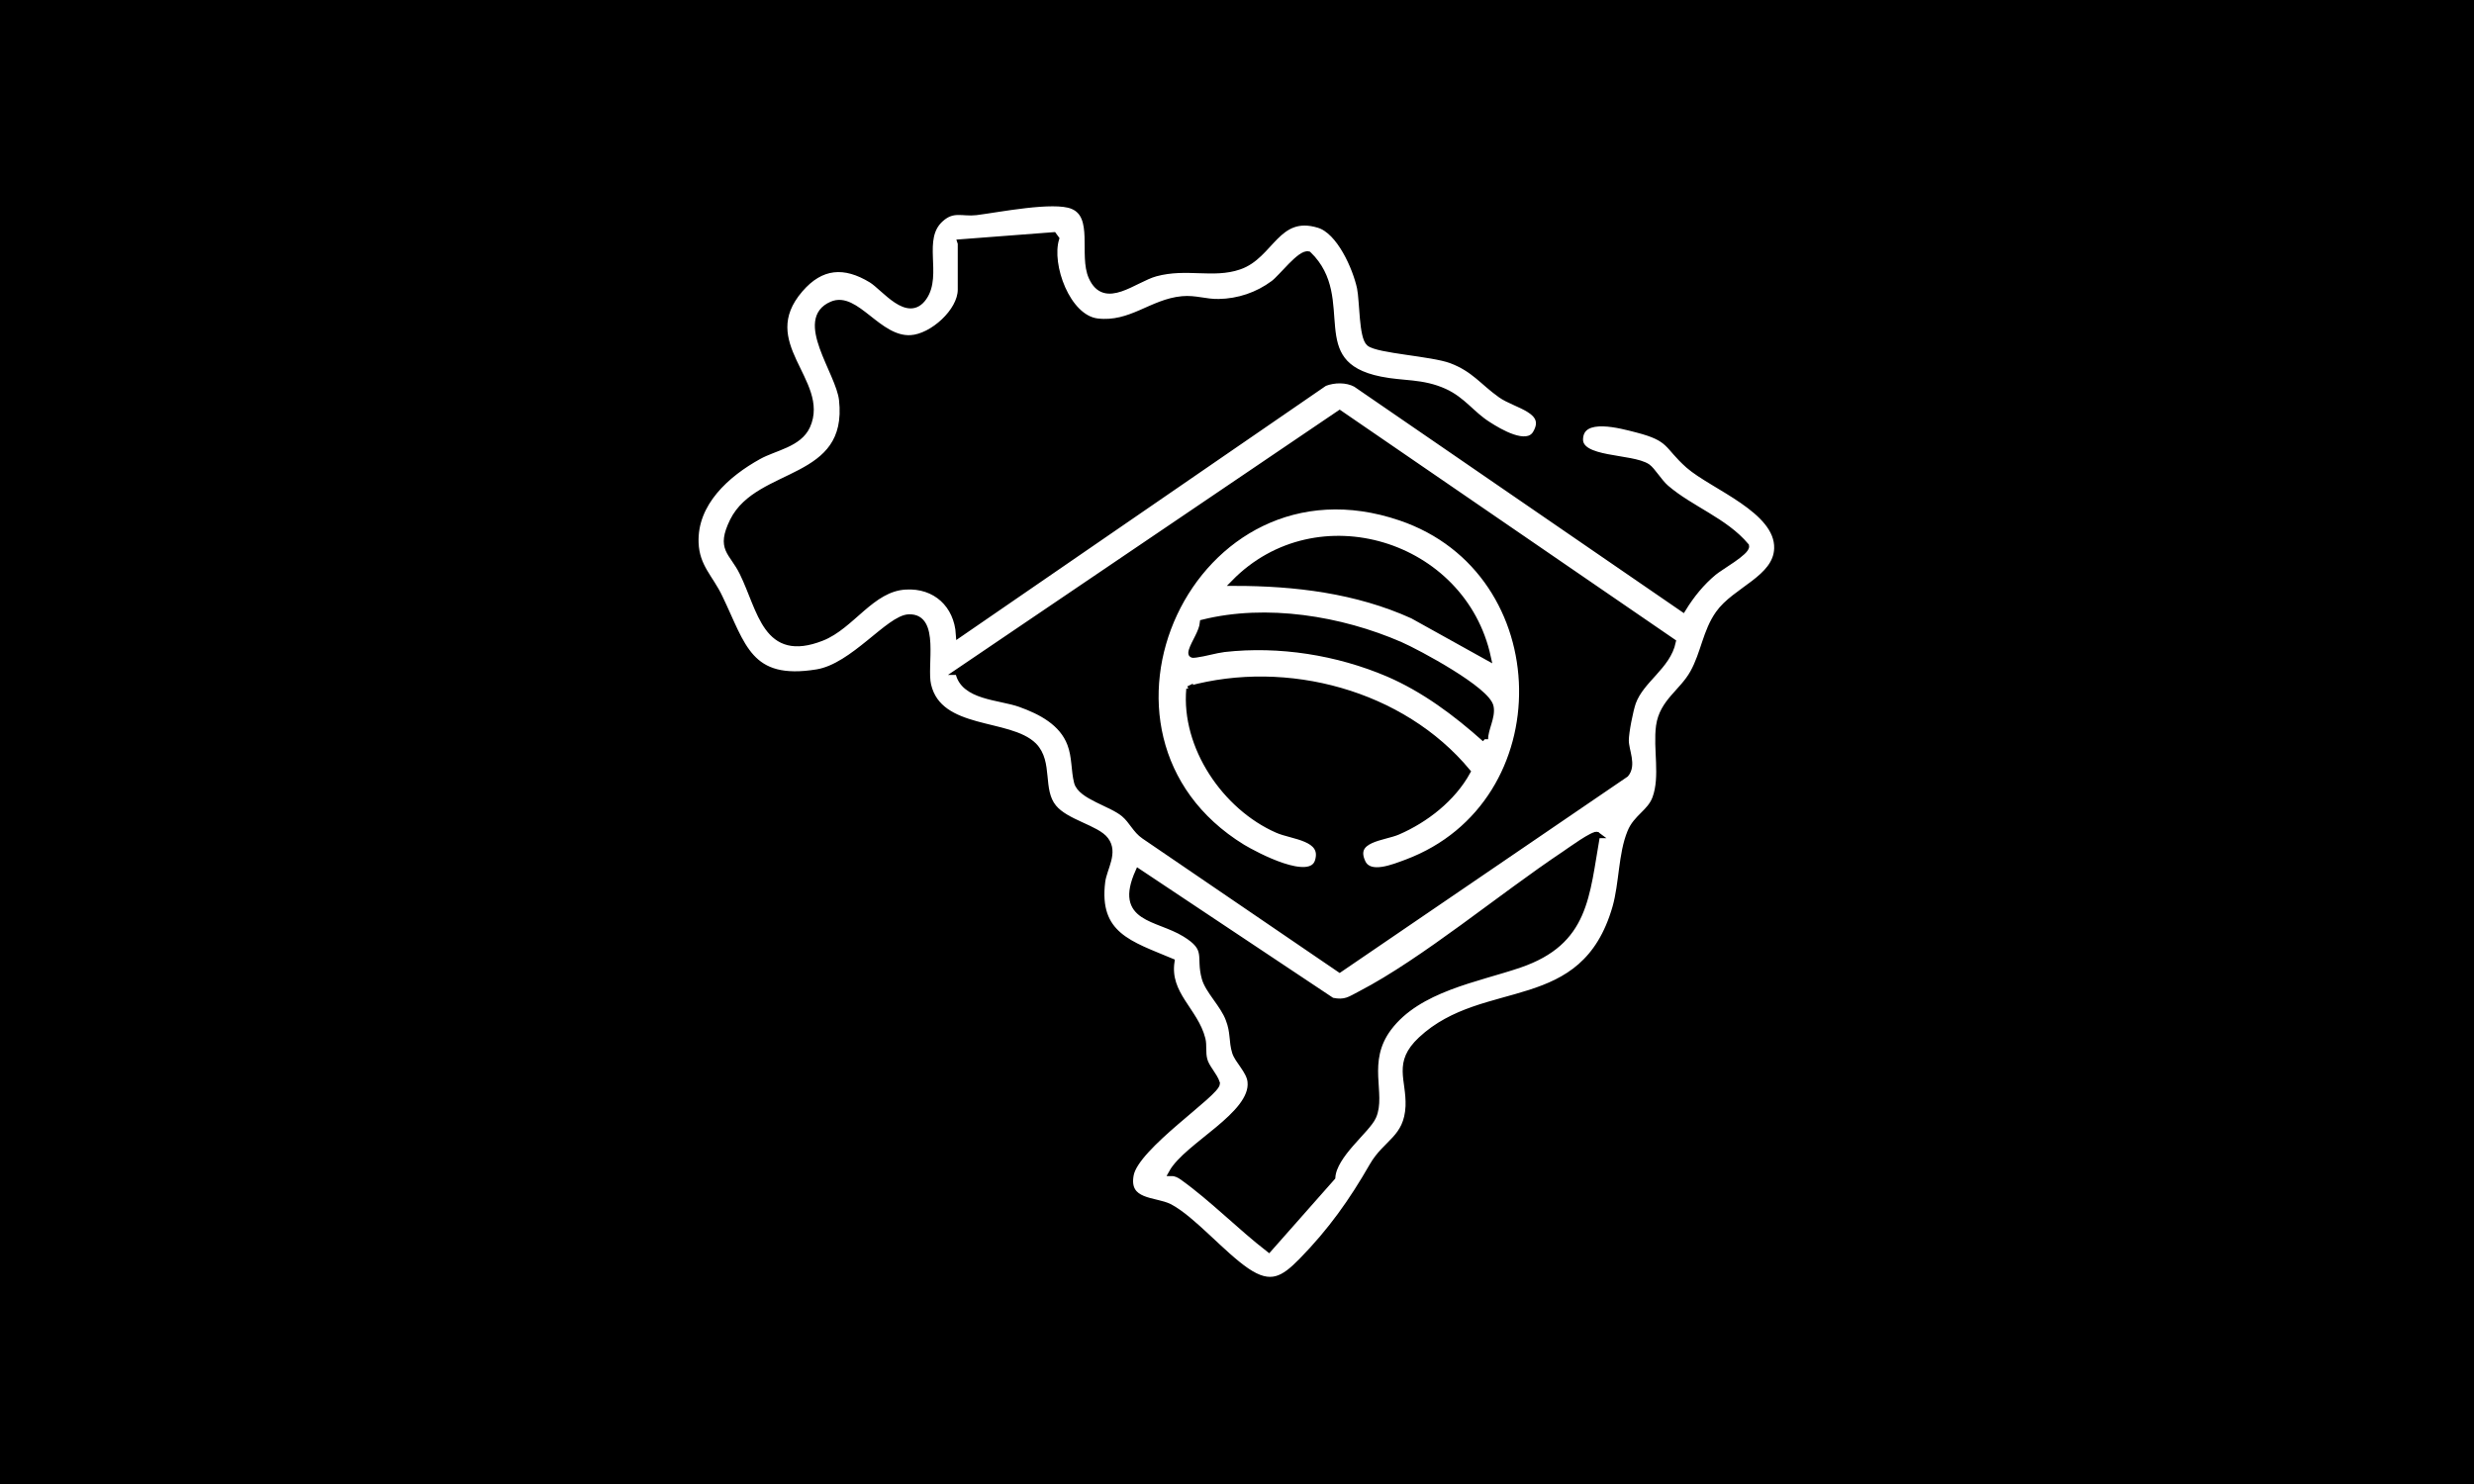
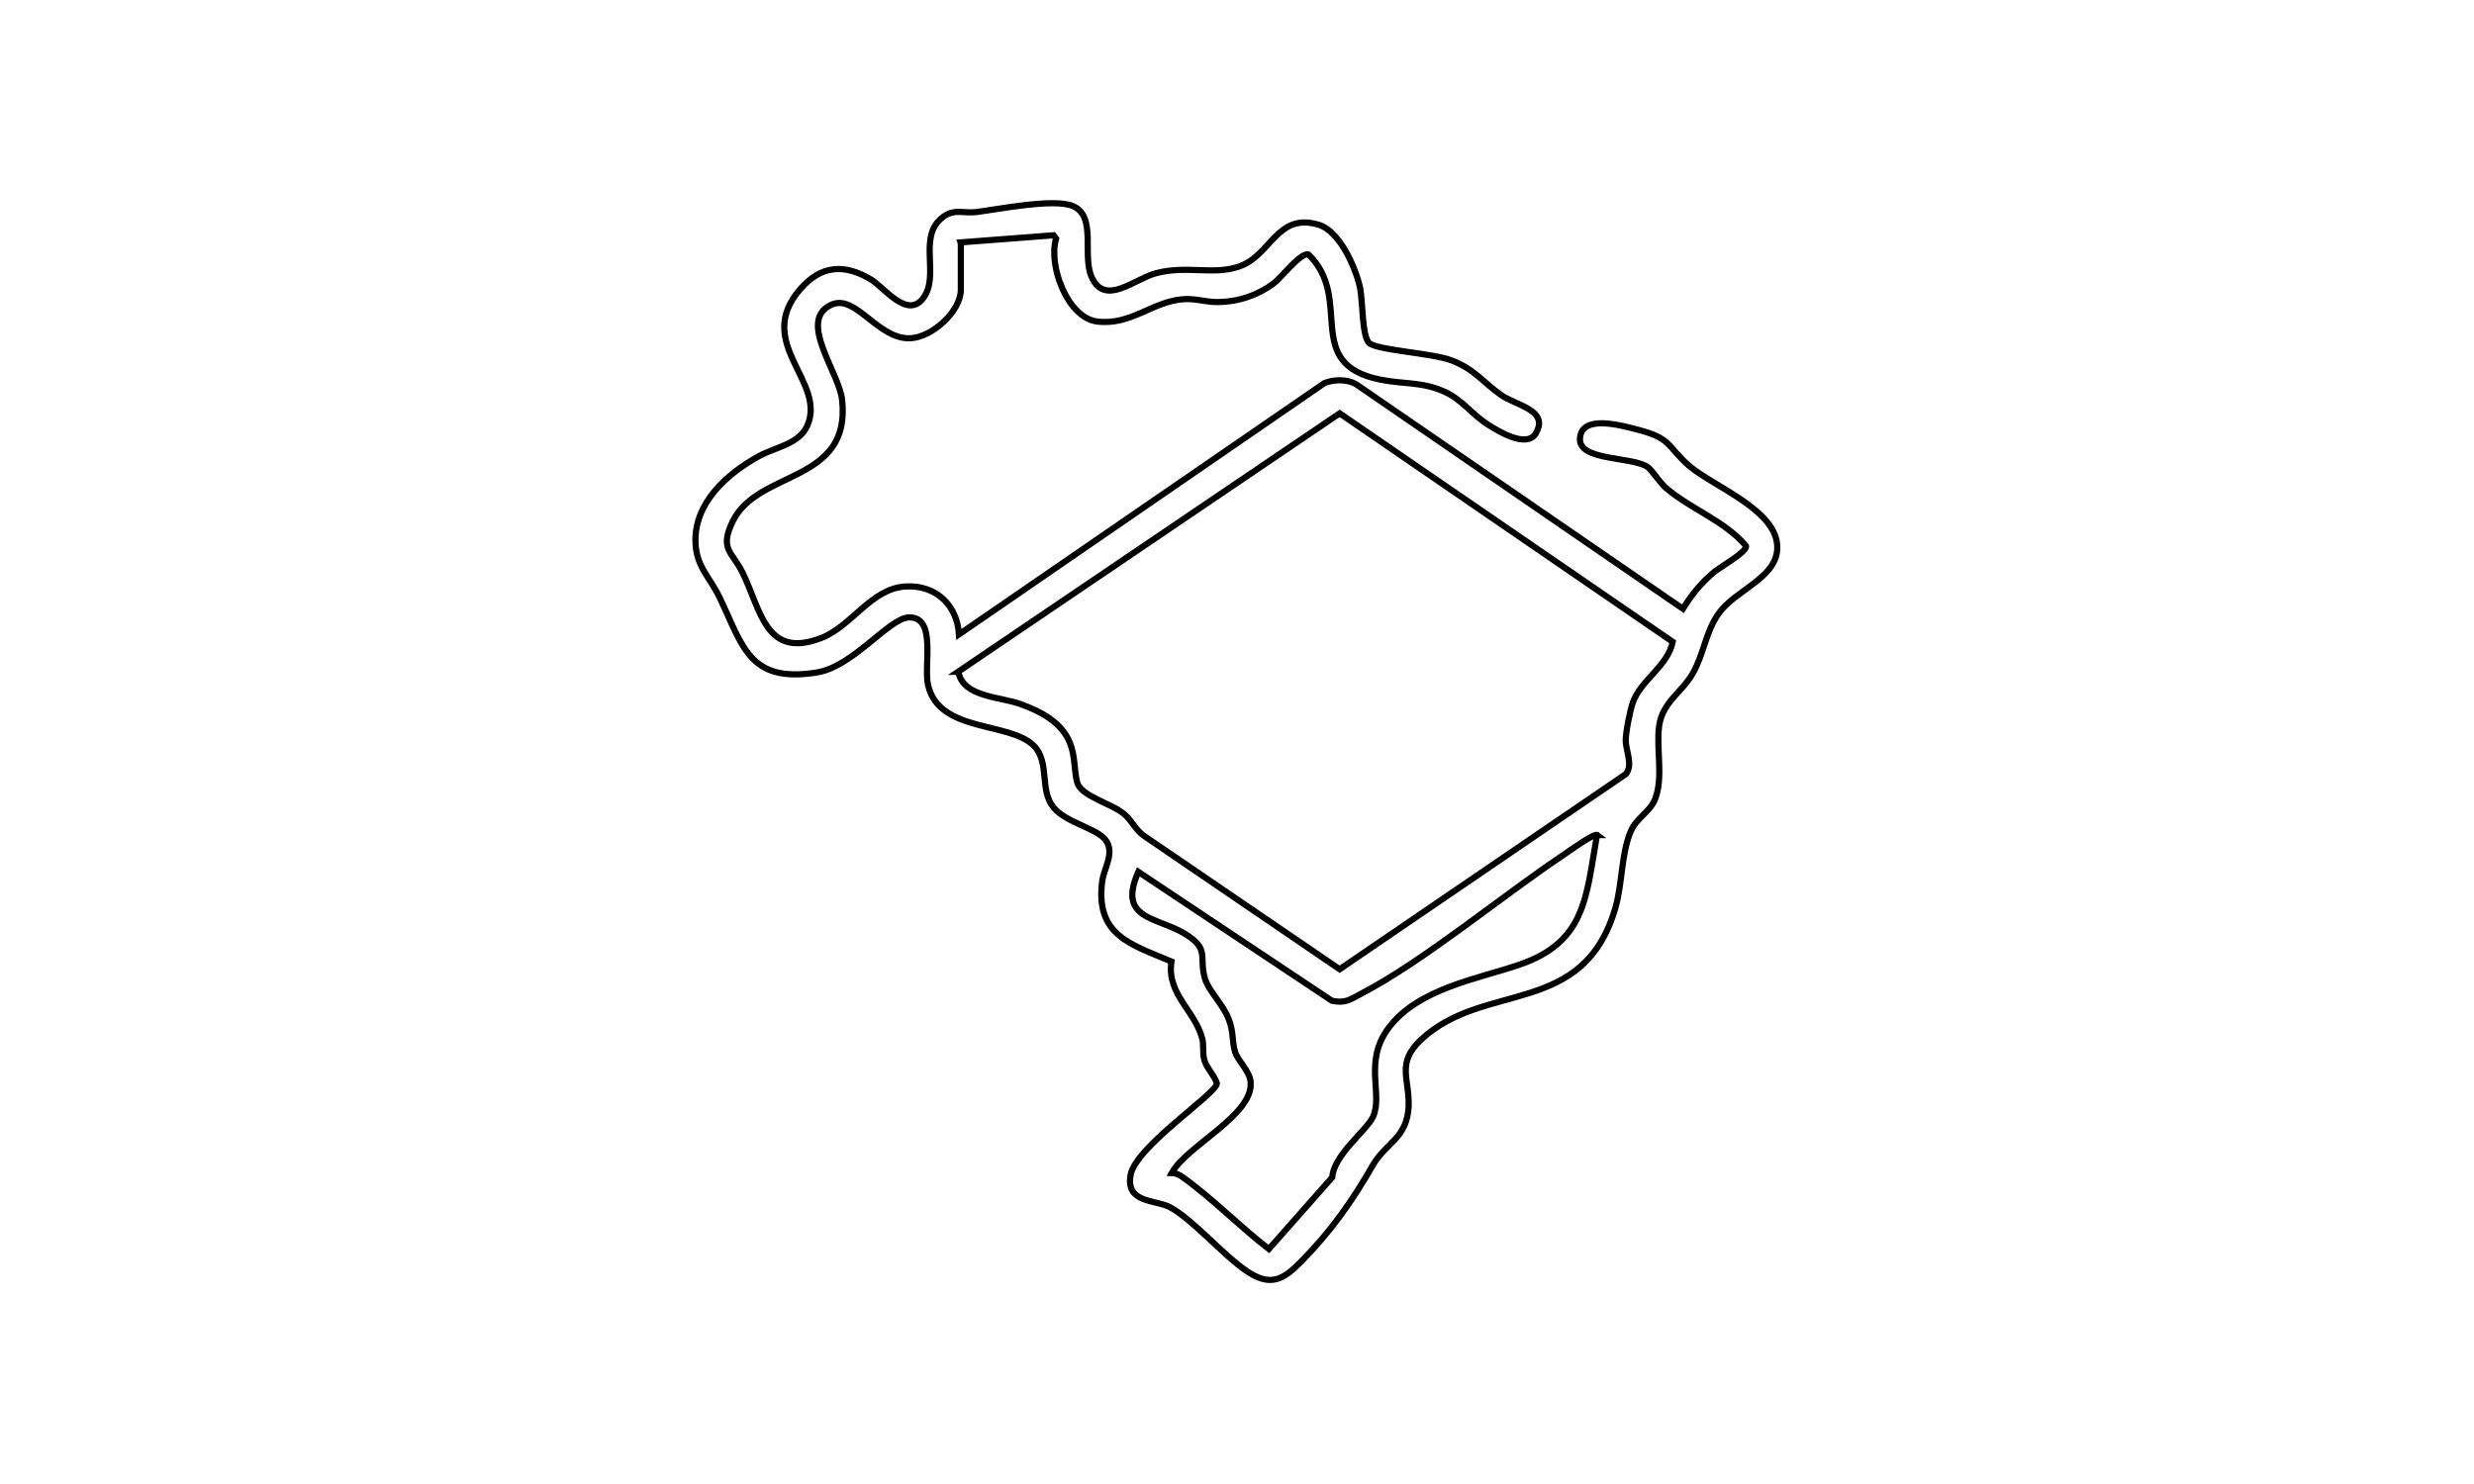
<svg xmlns="http://www.w3.org/2000/svg" id="Camada_2" data-name="Camada 2" viewBox="0 0 80 48">
  <defs>
    <style>      .cls-1 {        fill: #fff;        stroke: #000;        stroke-miterlimit: 10;        stroke-width: .2px;      }    </style>
  </defs>
  <g id="Camada_1-2" data-name="Camada 1">
-     <rect width="80" height="48" />
    <g>
      <path class="cls-1" d="M31.07,7.87v1.5c0,.7-.92,1.53-1.62,1.57-1.05.06-1.77-1.43-2.55-1.09-1.14.49.23,2.18.33,3.08.3,2.71-2.7,2.25-3.53,3.92-.45.92-.03.98.31,1.67.6,1.22.75,2.82,2.56,2.11.97-.38,1.61-1.6,2.71-1.66.97-.06,1.67.59,1.73,1.55l11.82-8.13c.31-.12.71-.13,1.01.03l10.58,7.27c.27-.44.6-.85,1-1.18.2-.17,1.08-.66,1.04-.85-.69-.82-1.79-1.19-2.59-1.88-.22-.19-.44-.57-.6-.68-.52-.34-2.22-.19-2.18-.91.04-.8,1.33-.43,1.84-.3,1.13.29.95.52,1.67,1.16.79.69,2.91,1.45,2.87,2.69-.03.97-1.36,1.34-1.9,2.11-.41.58-.47,1.28-.82,1.91s-.99.94-1.1,1.72c-.1.74.14,1.63-.12,2.34-.17.46-.62.62-.81,1.1-.29.7-.26,1.65-.48,2.43-1.03,3.58-4.24,2.36-6.29,4.28-.81.76-.37,1.26-.4,2.15-.05,1.05-.73,1.16-1.17,1.93-.66,1.15-1.34,2.11-2.29,3.08-.59.6-1,.85-1.78.32s-1.75-1.68-2.49-2.07c-.47-.24-1.43-.12-1.26-1.04s2.79-2.63,2.79-2.96c-.08-.26-.35-.51-.41-.77-.06-.23-.01-.46-.06-.66-.23-.92-1.16-1.45-1-2.51-1.33-.56-2.46-.85-2.24-2.59.06-.44.42-.93.11-1.34-.28-.38-1.28-.56-1.68-1.05-.47-.57-.11-1.46-.64-2-.79-.79-3.06-.41-3.42-1.96-.15-.63.29-2.22-.62-2.19-.64.02-1.8,1.59-2.97,1.78-2.21.36-2.4-.87-3.15-2.42-.3-.64-.75-.99-.78-1.77-.05-1.29,1.01-2.23,2.04-2.8.52-.29,1.3-.39,1.57-.98.65-1.44-1.74-2.67-.23-4.42.68-.79,1.44-.84,2.31-.31.42.26,1.18,1.3,1.69.57s-.17-1.9.55-2.54c.4-.36.7-.17,1.14-.22.72-.09,2.51-.45,3.12-.2.8.32.3,1.59.62,2.3.43.96,1.37.07,2.07-.12,1-.27,1.86.07,2.7-.22,1.03-.35,1.22-1.76,2.57-1.35.68.2,1.2,1.39,1.34,2.04.09.45.06,1.59.3,1.79.28.23,2.01.32,2.64.55.75.28,1.03.71,1.61,1.12.49.35,1.58.49,1.13,1.25-.29.48-1.18-.05-1.55-.29-.52-.33-.81-.79-1.4-1.06-.73-.33-1.34-.24-2.07-.39-2.56-.51-.84-2.61-2.33-4.05-.26-.07-.87.75-1.13.94-.51.38-1.13.59-1.77.6-.42.01-.76-.13-1.18-.09-.99.09-1.66.85-2.75.72-.97-.12-1.59-1.83-1.33-2.68l-.08-.11-3.01.23ZM30.99,21.73c.15.82,1.33.8,2,1.04s1.36.6,1.62,1.29c.16.42.12.85.22,1.24.12.46,1.11.68,1.52,1.03.26.22.37.52.65.71l6.32,4.31,9.25-6.31c.25-.3,0-.76,0-1.09,0-.27.14-.97.23-1.23.27-.74,1.12-1.16,1.29-1.96l-10.77-7.39-12.34,8.36ZM51.66,27.01c-.1-.08-.92.52-1.07.62-2.01,1.34-4.55,3.46-6.59,4.52-.35.18-.49.31-.93.22l-6.26-4.17c-.69,1.55.6,1.45,1.5,2,.82.5.45.73.65,1.44.11.4.6.86.77,1.32.17.43.1.72.21,1.07.08.27.47.61.5.96.11,1.07-2.06,2.06-2.55,2.95.13,0,.25.06.36.14.95.68,1.85,1.6,2.78,2.32l2.05-2.32c.05-.73,1.12-1.52,1.32-1.96.33-.73-.32-1.77.5-2.87.96-1.28,2.87-1.58,4.24-2.05,2.15-.74,2.15-2.21,2.5-4.19Z" />
-       <path class="cls-1" d="M38.46,22.28c-.17,1.87,1.16,3.82,2.84,4.56.49.22,1.55.24,1.32,1.01s-2.02-.19-2.44-.44c-5.93-3.64-1.66-12.98,5.11-10.67,5.15,1.75,5.27,9.26.19,11.16-.41.15-1.19.48-1.42,0-.37-.78.68-.8,1.14-1,.9-.39,1.77-1.07,2.25-1.94-2.11-2.54-5.84-3.54-9.01-2.67ZM48.11,21.26c-.8-3.69-5.52-5.15-8.2-2.41,1.97,0,3.96.24,5.77,1.06l2.43,1.35ZM48.02,23.91c0-.34.24-.71.18-1.04-.09-.55-2.37-1.77-2.92-2.01-1.93-.84-4.33-1.23-6.38-.72-.03.31-.28.64-.36.9-.04.14,0,.15.13.13.3-.04.61-.14.92-.18,1.78-.2,3.66.1,5.3.8,1.16.5,2.19,1.27,3.13,2.11Z" />
    </g>
  </g>
</svg>